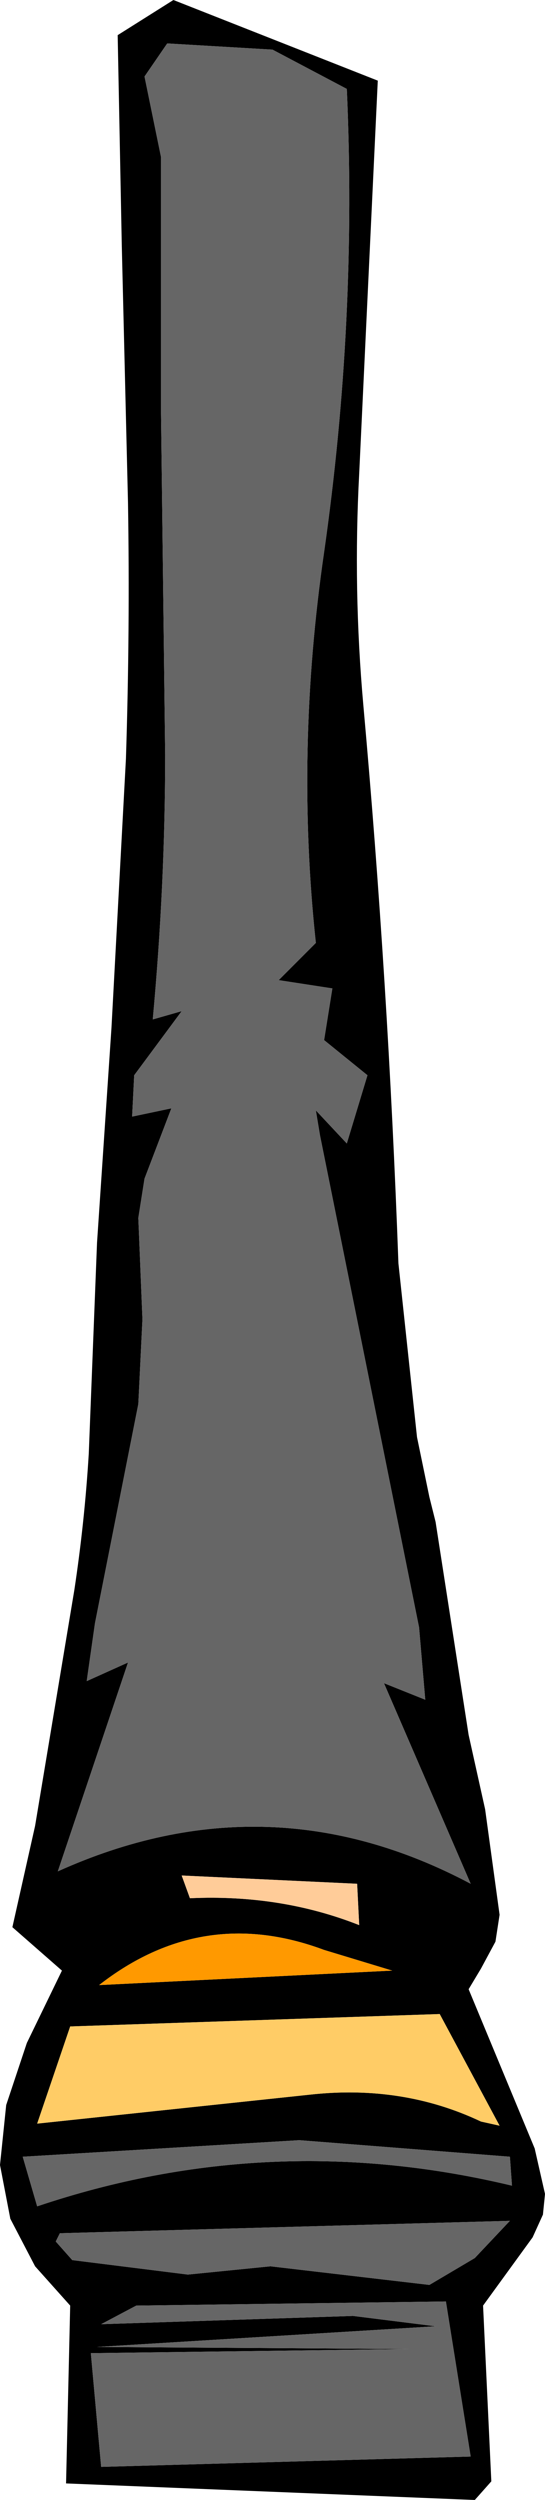
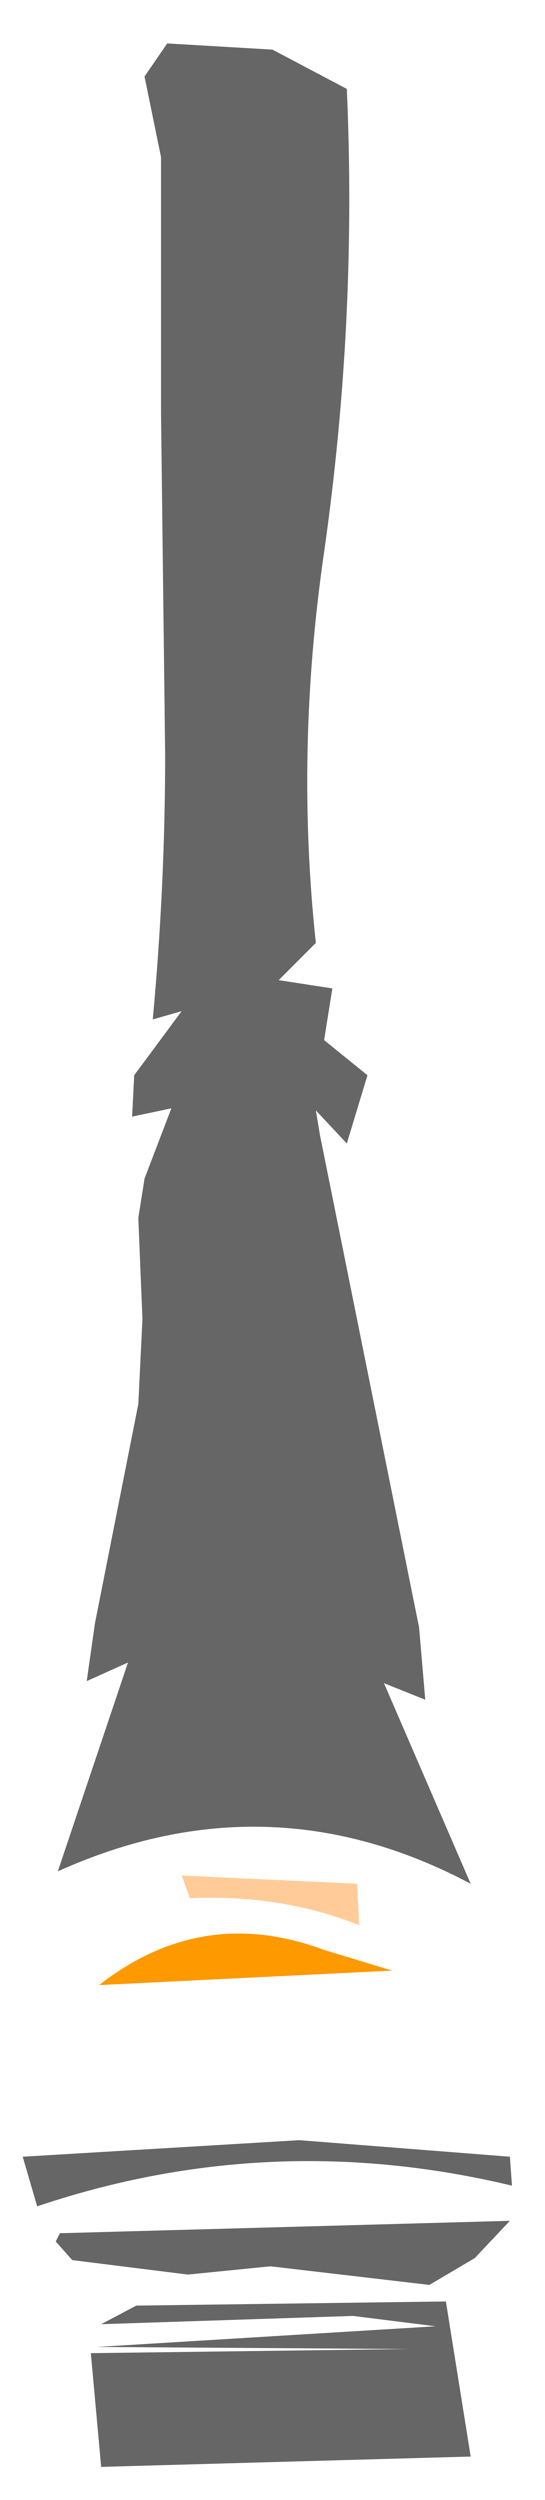
<svg xmlns="http://www.w3.org/2000/svg" height="60.45px" width="13.2px">
  <g transform="matrix(1.0, 0.0, 0.0, 1.0, 6.6, 30.2)">
-     <path d="M-3.1 -28.35 L-2.7 -26.4 -2.7 -20.2 -2.6 -11.95 Q-2.6 -8.8 -2.9 -5.55 L-2.2 -5.75 -3.35 -4.2 -3.4 -3.2 -2.45 -3.4 -3.1 -1.7 -3.25 -0.75 -3.15 1.7 -3.25 3.75 -4.3 9.05 -4.5 10.45 -3.5 10.0 -5.2 15.05 Q-0.1 12.75 4.8 15.35 L2.7 10.5 3.7 10.9 3.55 9.15 1.15 -2.75 1.05 -3.35 1.8 -2.55 2.3 -4.2 1.25 -5.05 1.45 -6.3 0.15 -6.5 1.05 -7.4 Q0.55 -12.05 1.25 -16.85 2.05 -22.45 1.8 -28.05 L0.0 -29.0 -2.55 -29.15 -3.1 -28.35 M-3.65 -24.25 L-3.75 -29.35 -2.4 -30.2 2.55 -28.25 2.1 -18.75 Q1.95 -15.95 2.2 -13.15 2.8 -6.5 3.05 0.35 L3.5 4.55 3.8 6.0 3.95 6.6 4.75 11.75 5.15 13.55 5.5 16.1 5.4 16.75 5.05 17.4 4.75 17.9 6.35 21.75 6.6 22.85 6.55 23.35 6.3 23.9 5.1 25.55 5.3 29.8 4.9 30.25 -5.0 29.85 -4.9 25.55 -5.75 24.6 -6.35 23.45 -6.6 22.15 -6.45 20.7 -5.95 19.2 -5.1 17.45 -6.3 16.4 -5.75 13.95 -4.8 8.25 Q-4.55 6.6 -4.45 4.95 L-4.25 -0.15 -3.9 -5.35 -3.55 -11.85 Q-3.45 -14.95 -3.5 -18.05 L-3.65 -24.25 M-6.05 21.95 L-5.7 23.15 Q-0.05 21.25 5.8 22.65 L5.75 21.95 0.65 21.55 -6.05 21.95 M-3.3 25.55 L-4.15 26.0 1.95 25.8 3.95 26.05 -4.25 26.55 3.3 26.6 -4.4 26.7 -4.15 29.45 4.8 29.2 4.2 25.45 -3.3 25.55 M-5.25 24.0 L-4.85 24.45 -2.05 24.8 -0.05 24.6 3.8 25.05 4.9 24.4 5.75 23.5 -5.15 23.8 -5.25 24.0 M-4.9 18.8 L-5.7 21.15 0.9 20.45 Q3.15 20.2 5.05 21.1 L5.5 21.2 4.05 18.5 -4.9 18.8 M2.1 16.35 L2.05 15.35 -2.2 15.15 -2.0 15.7 Q0.2 15.6 2.1 16.35 M2.9 17.45 L1.25 16.95 Q-1.7 15.85 -4.2 17.8 L2.9 17.45" fill="#000000" fill-rule="evenodd" stroke="none" />
    <path d="M-3.1 -28.35 L-2.55 -29.15 0.0 -29.0 1.8 -28.05 Q2.05 -22.45 1.25 -16.85 0.55 -12.05 1.05 -7.4 L0.15 -6.5 1.45 -6.3 1.25 -5.05 2.3 -4.2 1.8 -2.55 1.05 -3.35 1.15 -2.75 3.55 9.15 3.7 10.9 2.7 10.5 4.8 15.35 Q-0.1 12.75 -5.2 15.05 L-3.5 10.0 -4.5 10.45 -4.3 9.05 -3.25 3.75 -3.15 1.7 -3.25 -0.75 -3.1 -1.7 -2.45 -3.4 -3.4 -3.2 -3.35 -4.2 -2.2 -5.75 -2.9 -5.55 Q-2.6 -8.8 -2.6 -11.95 L-2.7 -20.2 -2.7 -26.4 -3.1 -28.35 M-5.25 24.0 L-5.15 23.8 5.75 23.5 4.9 24.4 3.8 25.05 -0.05 24.6 -2.05 24.8 -4.85 24.45 -5.25 24.0 M-3.3 25.55 L4.2 25.45 4.8 29.2 -4.15 29.45 -4.4 26.7 3.3 26.6 -4.25 26.55 3.95 26.05 1.95 25.8 -4.15 26.0 -3.3 25.55 M-6.05 21.95 L0.65 21.55 5.75 21.95 5.8 22.65 Q-0.05 21.25 -5.7 23.15 L-6.05 21.95" fill="#666666" fill-rule="evenodd" stroke="none" />
-     <path d="M-4.9 18.8 L4.05 18.5 5.5 21.2 5.05 21.1 Q3.15 20.2 0.9 20.45 L-5.7 21.15 -4.9 18.8" fill="#ffcc66" fill-rule="evenodd" stroke="none" />
    <path d="M2.1 16.35 Q0.2 15.6 -2.0 15.7 L-2.2 15.15 2.05 15.35 2.1 16.35" fill="#ffcc99" fill-rule="evenodd" stroke="none" />
    <path d="M2.9 17.45 L-4.2 17.8 Q-1.7 15.85 1.25 16.95 L2.9 17.45" fill="#ff9900" fill-rule="evenodd" stroke="none" />
  </g>
</svg>